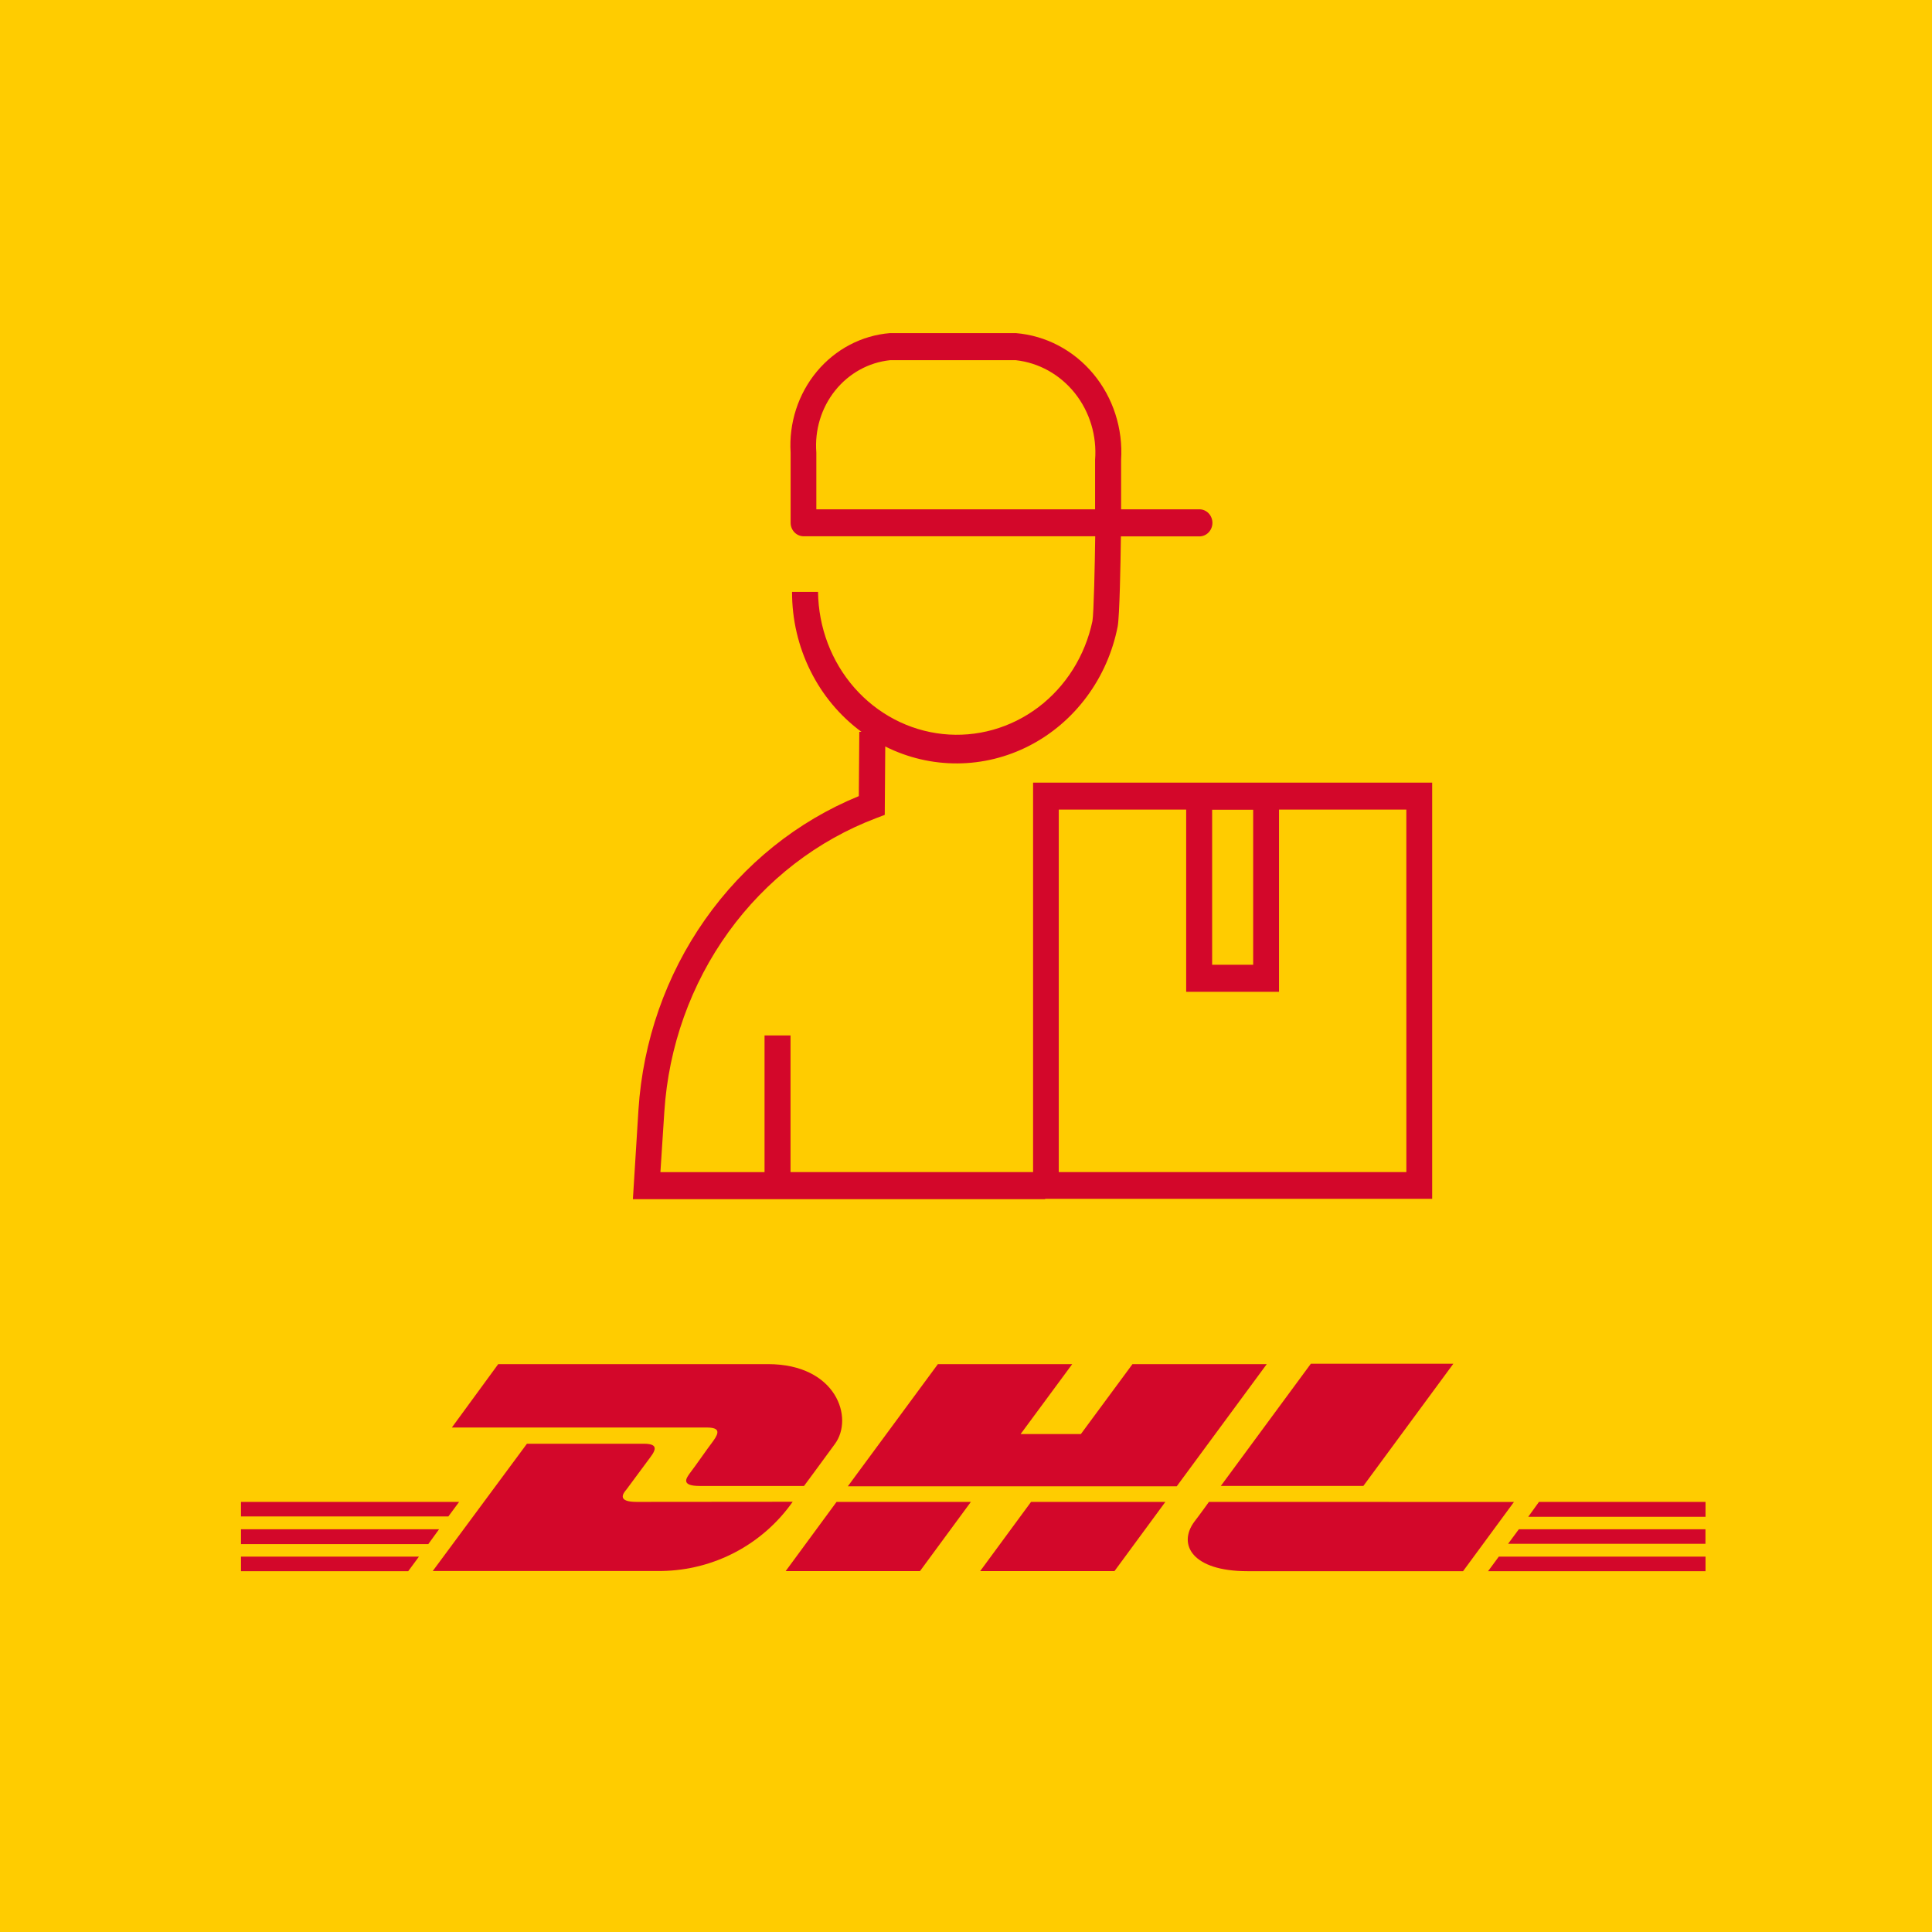
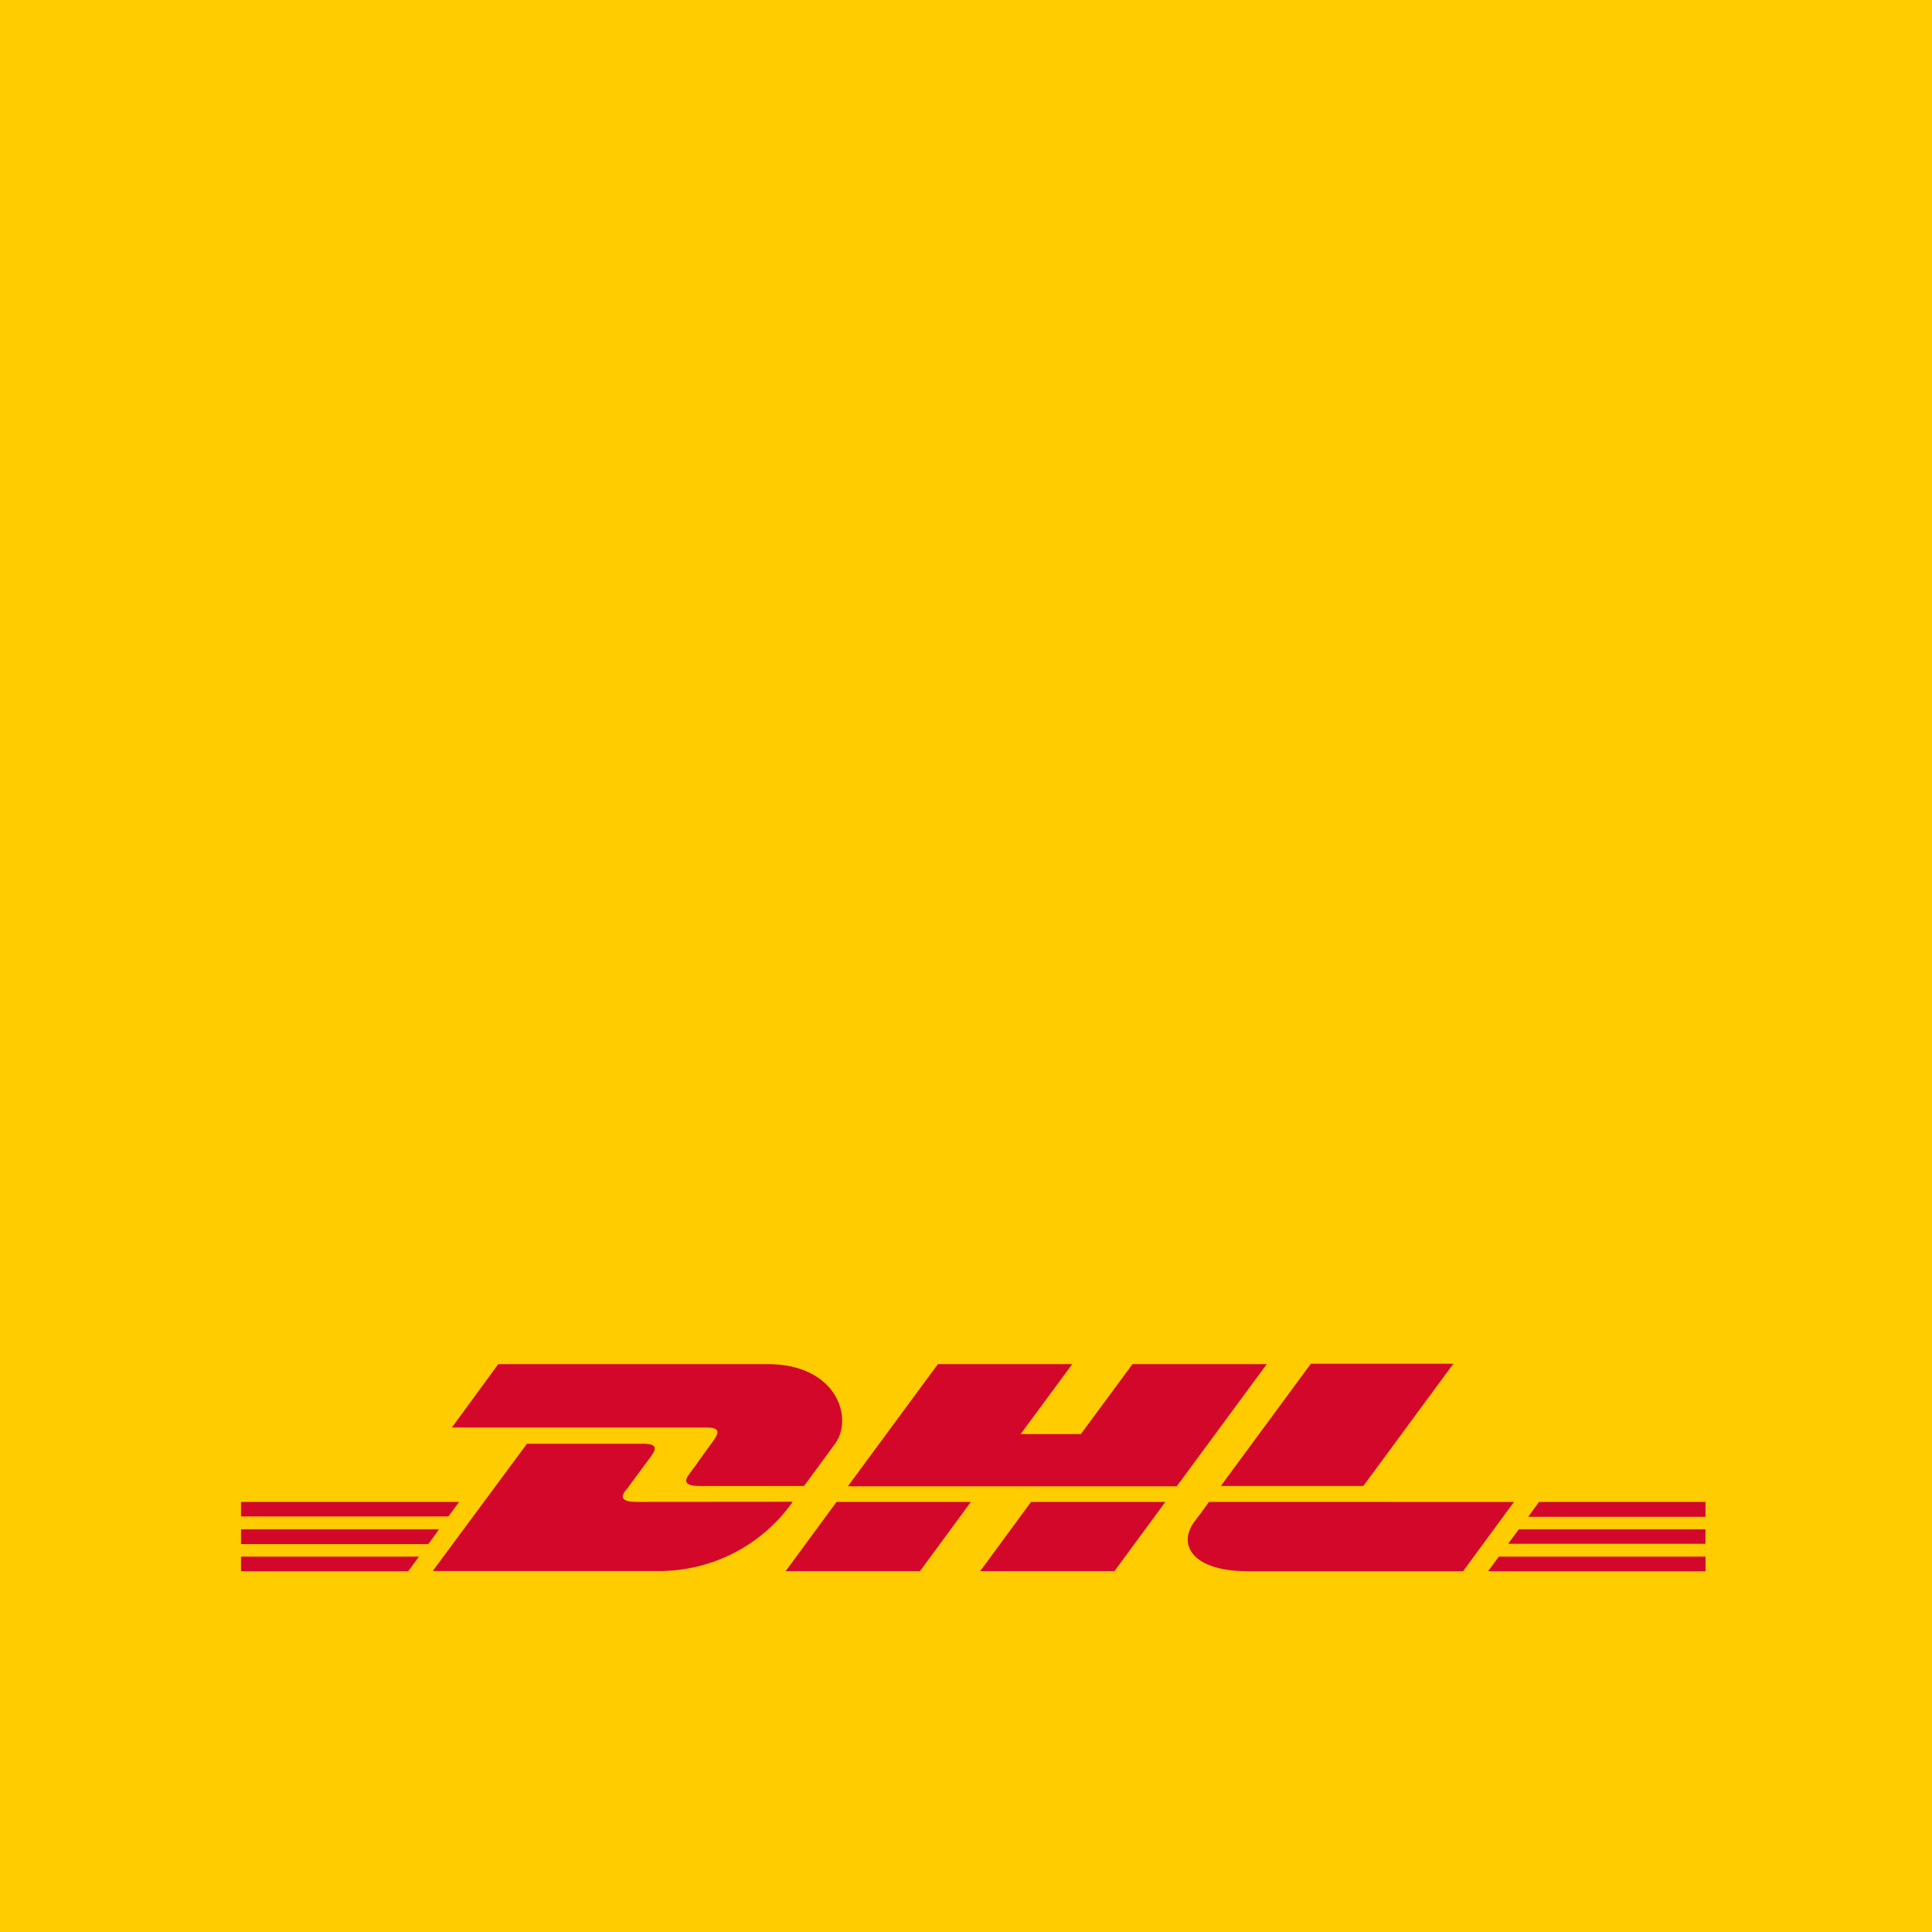
<svg xmlns="http://www.w3.org/2000/svg" width="58" height="58" viewBox="0 0 58 58" fill="none">
  <rect width="58" height="58" fill="#FFCC00" />
-   <path d="M43 23.496H31.014V35.187H23.732V31.085H22.952V35.189H19.826L19.944 33.37C20.071 31.417 20.741 29.544 21.87 27.98C23 26.416 24.542 25.227 26.308 24.559L26.561 24.463L26.576 22.41C27.252 22.749 27.994 22.923 28.744 22.918C29.495 22.914 30.235 22.731 30.907 22.384C31.58 22.037 32.167 21.535 32.626 20.915C33.085 20.296 33.402 19.576 33.553 18.81C33.611 18.511 33.641 16.875 33.65 16.103H36.008C36.111 16.103 36.21 16.06 36.283 15.984C36.356 15.908 36.398 15.804 36.398 15.696C36.398 15.589 36.356 15.485 36.283 15.409C36.21 15.333 36.111 15.29 36.008 15.29H33.656V13.809C33.716 12.867 33.417 11.94 32.825 11.227C32.233 10.514 31.395 10.073 30.493 10H26.722C25.871 10.068 25.08 10.483 24.521 11.155C23.962 11.828 23.679 12.702 23.735 13.59V15.667V15.693C23.735 15.801 23.776 15.904 23.849 15.98C23.922 16.056 24.021 16.099 24.125 16.1H32.879C32.869 16.913 32.836 18.427 32.796 18.644C32.577 19.686 31.998 20.607 31.17 21.233C30.341 21.858 29.321 22.144 28.303 22.036C27.285 21.928 26.341 21.434 25.65 20.648C24.96 19.861 24.571 18.837 24.558 17.77H23.778C23.776 18.593 23.965 19.404 24.328 20.135C24.69 20.866 25.216 21.495 25.861 21.97H25.797L25.782 23.9C23.937 24.655 22.336 25.94 21.165 27.607C19.993 29.274 19.3 31.253 19.167 33.315L19 36H31.376V35.989H42.995V23.496H43ZM26.722 10.813H30.493C31.187 10.889 31.824 11.245 32.27 11.805C32.715 12.365 32.932 13.084 32.875 13.809V15.291H24.507V13.585C24.454 12.913 24.656 12.245 25.07 11.727C25.485 11.208 26.078 10.88 26.722 10.813ZM37.621 24.309V28.963H36.389V24.309H37.621ZM42.22 35.187H31.785V24.305H35.61V29.775H38.397V24.305H42.219L42.22 35.187Z" fill="#D3072A" />
  <path d="M21.411 43.26C21.214 43.519 20.902 43.976 20.703 44.236C20.61 44.37 20.422 44.61 21.009 44.61H24.137C24.137 44.61 24.646 43.924 25.061 43.353C25.643 42.573 25.113 40.952 23.055 40.952H14.957L13.565 42.855H21.214C21.61 42.855 21.599 43 21.411 43.26Z" fill="#D3072A" />
  <path d="M19.113 45.088C18.521 45.088 18.698 44.839 18.808 44.714C19.005 44.454 19.327 44.007 19.524 43.747C19.722 43.487 19.722 43.342 19.327 43.342H15.819L12.992 47.162H19.868C20.641 47.15 21.399 46.956 22.082 46.595C22.765 46.234 23.353 45.716 23.797 45.084L19.113 45.088Z" fill="#D3072A" />
  <path d="M23.586 47.166H27.618L29.146 45.088H25.114L23.586 47.166Z" fill="#D3072A" />
  <path d="M33.998 40.952L32.448 43.052H30.639L32.189 40.952H28.156L25.453 44.619H35.327L38.029 40.952H33.998Z" fill="#D3072A" />
  <path d="M29.425 47.166H33.457L34.985 45.088H30.953L29.425 47.166Z" fill="#D3072A" />
  <path d="M7.235 45.909V46.355H12.858L13.181 45.909H7.235Z" fill="#D3072A" />
  <path d="M13.783 45.088H7.235V45.525H13.46L13.783 45.088Z" fill="#D3072A" />
  <path d="M7.235 47.168H12.255L12.577 46.731H7.235V47.168Z" fill="#D3072A" />
  <path d="M45.274 46.346H51.199V45.909H45.597L45.274 46.346Z" fill="#D3072A" />
-   <path d="M44.673 47.168H51.201V46.731H44.995L44.673 47.168Z" fill="#D3072A" />
+   <path d="M44.673 47.168H51.201V46.731H44.995L44.673 47.168" fill="#D3072A" />
  <path d="M46.201 45.088L45.879 45.535H51.201V45.088H46.201Z" fill="#D3072A" />
  <path d="M40.929 44.609L43.63 40.941H39.352L36.65 44.609H40.929Z" fill="#D3072A" />
  <path d="M36.293 45.088C36.293 45.088 36.003 45.493 35.856 45.681C35.347 46.367 35.793 47.168 37.447 47.168H43.922L45.45 45.09L36.293 45.088Z" fill="#D3072A" />
</svg>